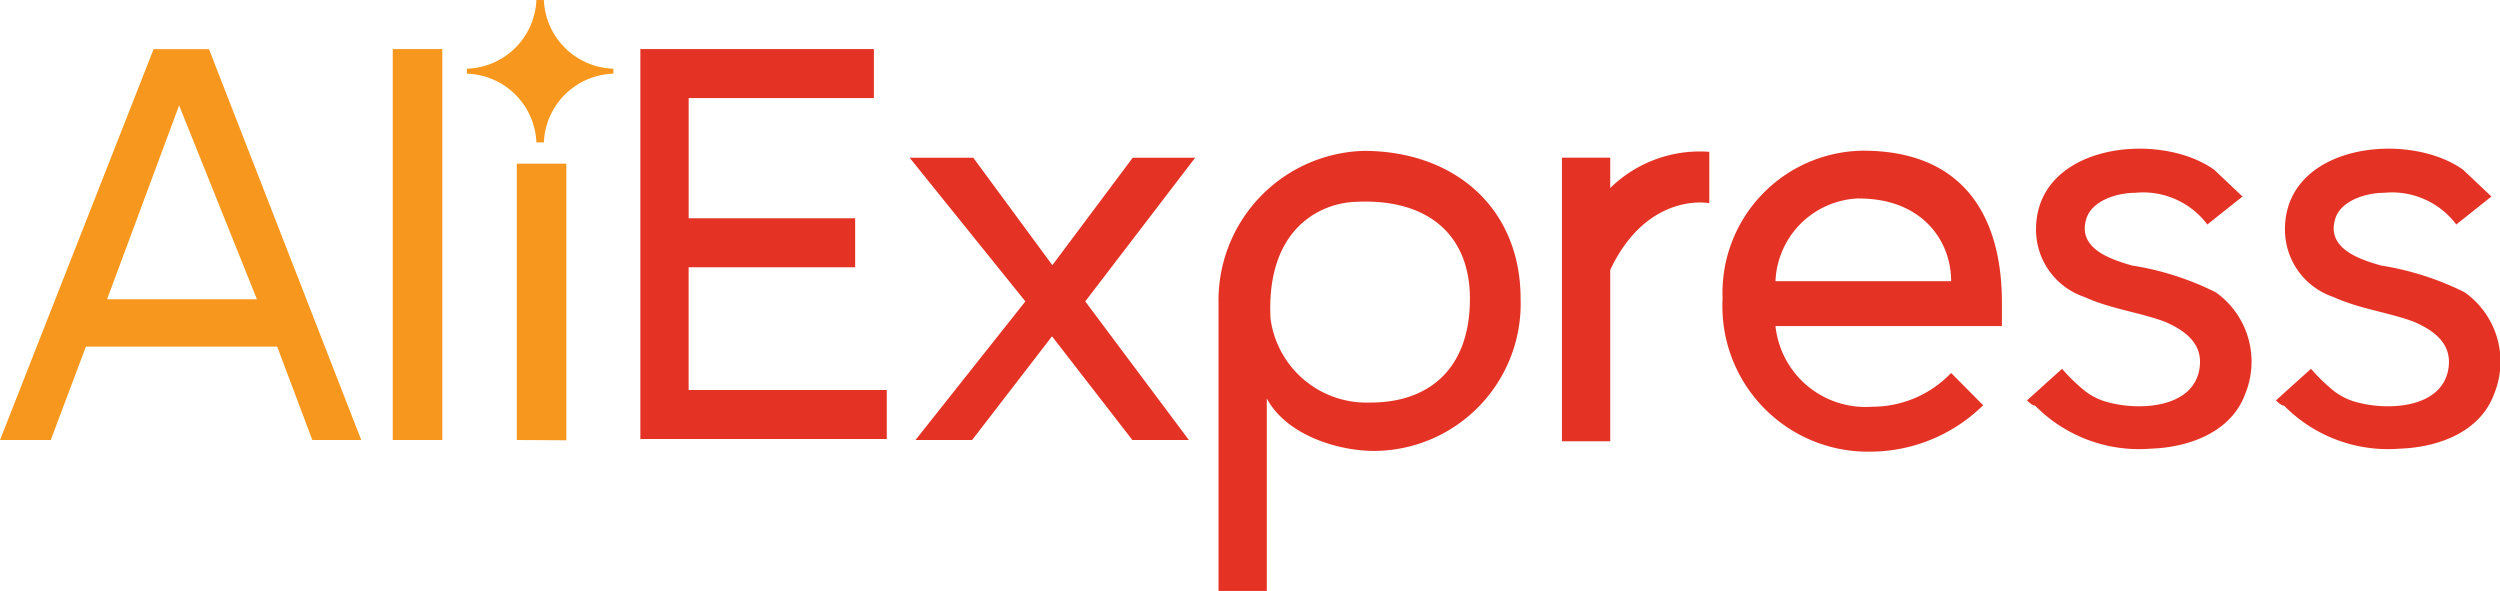
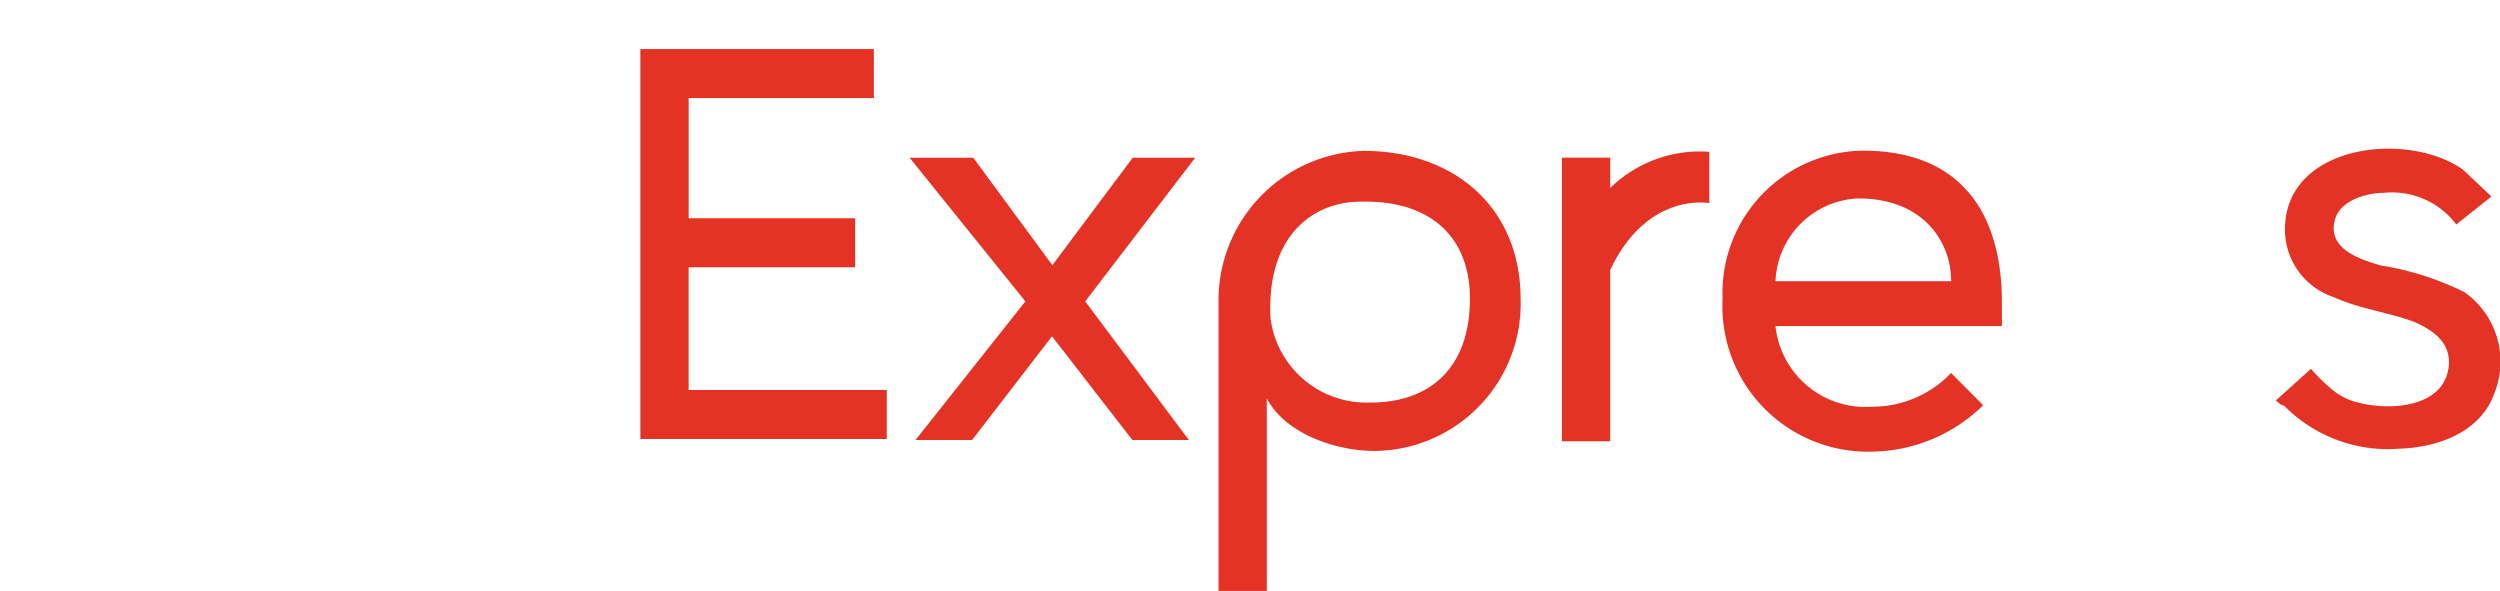
<svg xmlns="http://www.w3.org/2000/svg" width="110" height="26" viewBox="0 0 110 26">
  <g id="aliexpress" transform="translate(-10.25 -18.11)">
    <g id="Grupo_8" data-name="Grupo 8" transform="translate(38.426 20.266)">
      <path id="Caminho_46" data-name="Caminho 46" d="M35.742,37.287v-17.2H46.017v2.155h-8.15v5.29h7.326v2.155H37.866v5.4h8.718v2.155H35.753Zm21.648,0-3.535-4.563-3.517,4.564H47.847l4.836-6.1-5.092-6.32h2.8l3.479,4.727,3.535-4.727h2.748l-4.836,6.32,4.56,6.1Zm5.915-1.858v8.5H61.181V31.249a6.58,6.58,0,0,1,6.392-6.683c3.938,0,6.9,2.463,6.9,6.519a6.478,6.478,0,0,1-6.428,6.683c-1.667,0-3.9-.725-4.744-2.317Zm8.937-4.365c0-2.77-1.813-4.419-5.037-4.256-1.547.055-3.938,1.177-3.736,5.137a4.257,4.257,0,0,0,4.359,3.694c2.545.019,4.414-1.421,4.414-4.564Zm4.05,6.212V24.863h2.124V26.2a5.636,5.636,0,0,1,4.359-1.593v2.262c-.256-.055-2.8-.361-4.359,2.933v7.541H76.292Zm7.068-6.2a6.259,6.259,0,0,1,6.172-6.519c4.469,0,6.118,2.933,6.118,6.683v1.033H85.687a3.982,3.982,0,0,0,4.249,3.55,4.787,4.787,0,0,0,3.479-1.486l1.41,1.421A7.113,7.113,0,0,1,89.844,37.8a6.4,6.4,0,0,1-6.484-6.737Zm6.007-4.419A3.8,3.8,0,0,0,85.687,30.3h7.729c0-1.83-1.326-3.639-4.048-3.639Z" transform="translate(-35.742 -20.083)" fill="#e43225" />
-       <path id="Caminho_47" data-name="Caminho 47" d="M90.938,35.176l1.547-1.395a7.847,7.847,0,0,0,.879.869,2.774,2.774,0,0,0,1.19.615c1.355.361,3.791.254,3.992-1.593.111-1.033-.678-1.593-1.547-1.967-1.135-.415-2.381-.562-3.535-1.086a3.127,3.127,0,0,1-2.124-2.97c0-3.749,5.4-4.365,7.839-2.626l1.246,1.177-1.547,1.232a3.532,3.532,0,0,0-3.169-1.395c-.825,0-1.989.361-2.18,1.232-.312,1.232,1.1,1.7,2.034,1.967a12.672,12.672,0,0,1,3.681,1.177,3.74,3.74,0,0,1,1.3,4.473c-.622,1.7-2.491,2.354-4.158,2.409a6.415,6.415,0,0,1-5.092-1.9c-.092.036-.348-.219-.348-.219Z" transform="translate(-29.931 -19.71)" fill="#e43225" />
      <path id="Caminho_48" data-name="Caminho 48" d="M90.938,35.176l1.547-1.395a7.847,7.847,0,0,0,.879.869,2.774,2.774,0,0,0,1.19.615c1.355.361,3.791.254,3.992-1.593.111-1.033-.678-1.593-1.547-1.967-1.135-.415-2.381-.562-3.535-1.086a3.127,3.127,0,0,1-2.124-2.97c0-3.749,5.4-4.365,7.839-2.626l1.246,1.177-1.547,1.232a3.532,3.532,0,0,0-3.169-1.395c-.825,0-1.989.361-2.18,1.232-.312,1.232,1.1,1.7,2.034,1.967a12.672,12.672,0,0,1,3.681,1.177,3.74,3.74,0,0,1,1.3,4.473c-.622,1.7-2.491,2.354-4.158,2.409a6.415,6.415,0,0,1-5.092-1.9c-.092.036-.348-.219-.348-.219Z" transform="translate(-18.978 -19.71)" fill="#e43225" />
    </g>
-     <path id="Caminho_49" data-name="Caminho 49" d="M23.993,37.471l-1.547-4.111H14.03l-1.547,4.111H10.25l6.759-17.2h2.436l6.7,17.2ZM18.131,22.747l-3.169,8.53h6.593Zm9.4,14.723v-17.2h2.18v17.2Zm5.458,0V25.312h2.18V37.482Zm4.249-16.118v-.219a3.158,3.158,0,0,1-3.058-3.024h-.328a3.159,3.159,0,0,1-3.058,3.024v.219a3.158,3.158,0,0,1,3.058,3.024h.329a3.155,3.155,0,0,1,3.058-3.024Z" transform="translate(0)" fill="#f7971d" />
  </g>
</svg>